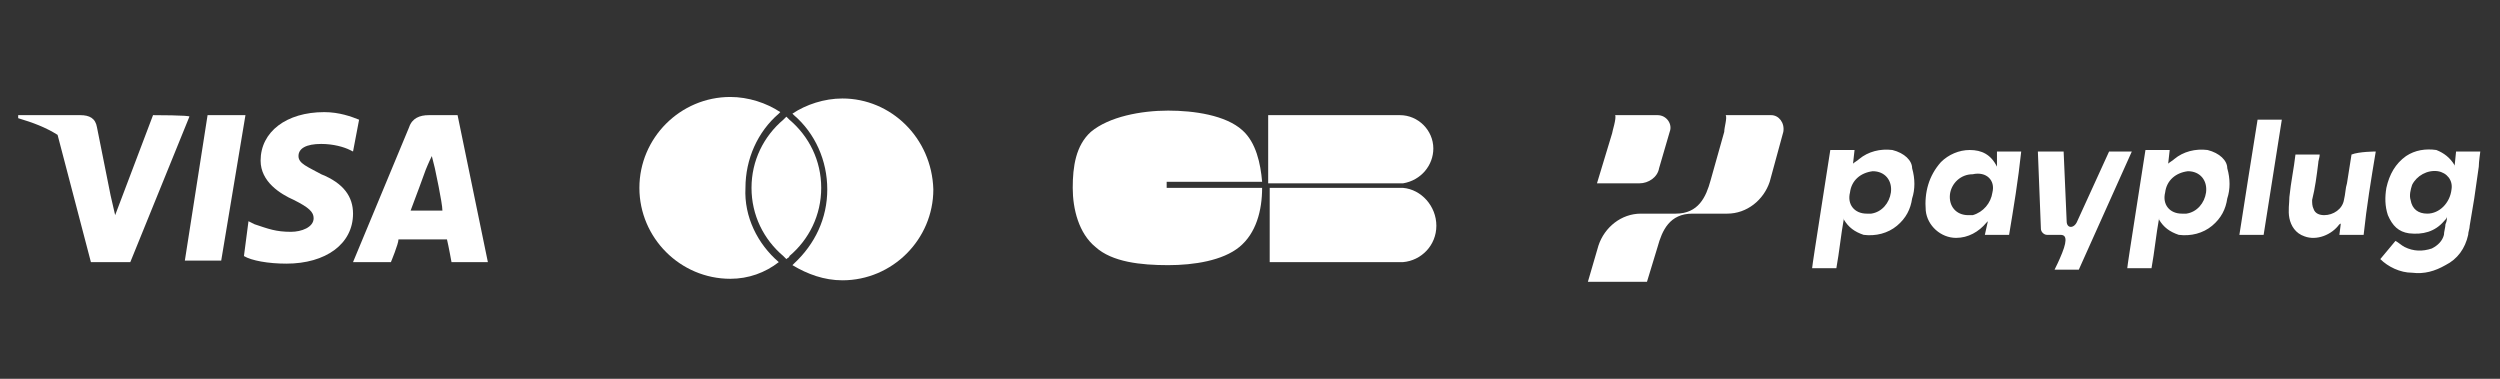
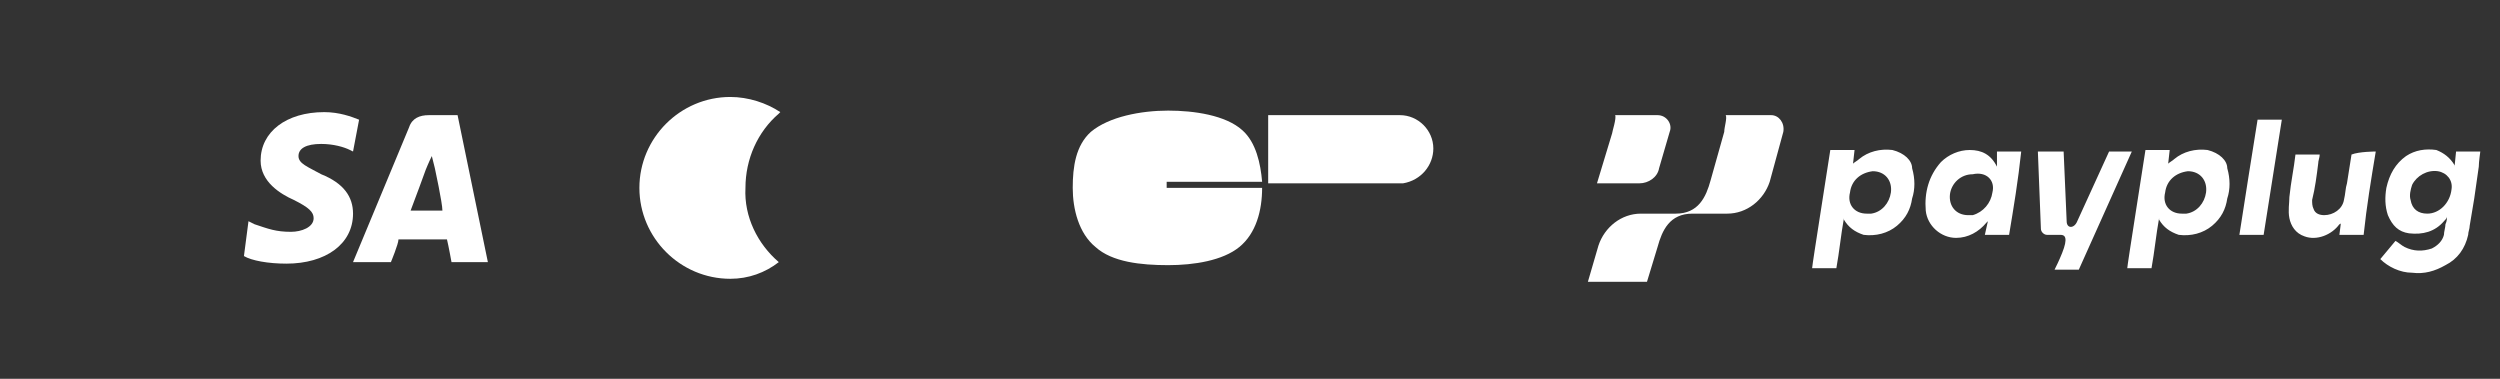
<svg xmlns="http://www.w3.org/2000/svg" version="1.1" id="Layer_1" x="0px" y="0px" viewBox="0 0 165 25" style="enable-background:new 0 0 165 25;" xml:space="preserve">
  <rect x="0" y="0" width="165" height="25" fill="#333333" stroke="none" />
  <style type="text/css">
	.st0{fill:#FFFFFF;}
</style>
  <g>
    <g>
-       <polygon class="st0" points="13.7,7.6 12.2,17.2 14.6,17.2 16.2,7.6   " />
      <path class="st0" d="M21.2,11.5c-0.9-0.5-1.5-0.7-1.5-1.2s0.5-0.8,1.5-0.8c0.8,0,1.5,0.2,1.9,0.4l0.2,0.1l0.4-2.1    c-0.5-0.2-1.3-0.5-2.3-0.5c-2.5,0-4.2,1.3-4.2,3.2c0,1.4,1.3,2.2,2.2,2.6c1,0.5,1.3,0.8,1.3,1.2c0,0.6-0.8,0.9-1.5,0.9    c-1,0-1.5-0.2-2.4-0.5l-0.4-0.2l-0.3,2.3c0.5,0.3,1.6,0.5,2.8,0.5c2.6,0,4.4-1.3,4.4-3.3C23.3,13,22.7,12.1,21.2,11.5z" />
      <path class="st0" d="M30.2,7.6h-1.9c-0.6,0-1.1,0.2-1.3,0.8l-3.7,8.9h2.5c0,0,0.5-1.2,0.5-1.5c0.3,0,2.8,0,3.2,0    c0.1,0.4,0.3,1.5,0.3,1.5h2.4L30.2,7.6z M27.1,13.9c0.2-0.5,1-2.7,1-2.7s0.2-0.5,0.4-0.9l0.2,0.8c0,0,0.5,2.3,0.5,2.8    C28.7,13.9,27.5,13.9,27.1,13.9z" />
-       <path class="st0" d="M10.1,7.6l-2.5,6.6l-0.3-1.3l0,0L6.4,8.4C6.3,7.8,5.9,7.6,5.3,7.6H1.2v0.2c1,0.3,1.8,0.6,2.6,1.1L6,17.3h2.6    l3.9-9.6C12.6,7.6,10.1,7.6,10.1,7.6z" />
    </g>
    <g>
      <path class="st0" d="M51.4,17.3L51.4,17.3c-0.9,0.7-2,1.1-3.2,1.1c-3.3,0-6-2.7-6-6s2.7-6,6-6c1.2,0,2.4,0.4,3.3,1l-0.1,0.1    c-1.4,1.2-2.2,3-2.2,4.9C49.1,14.3,50,16.1,51.4,17.3z" />
-       <path class="st0" d="M55.6,6.5c-1.2,0-2.4,0.4-3.3,1l0.1,0.1c1.4,1.2,2.2,3,2.2,4.9s-0.8,3.6-2.2,4.9l-0.1,0.1c1,0.6,2.1,1,3.3,1    c3.3,0,6-2.7,6-6C61.5,9.1,58.8,6.5,55.6,6.5z" />
-       <path id="XMLID_1_" class="st0" d="M51.9,7.7c-0.1,0.1-0.2,0.2-0.2,0.2c-1.3,1.1-2.1,2.7-2.1,4.5s0.8,3.4,2.1,4.5    c0.1,0.1,0.1,0.1,0.2,0.2c0.1-0.1,0.2-0.1,0.2-0.2c1.3-1.1,2.1-2.7,2.1-4.5S53.4,9,52.1,7.9C52.1,7.9,52,7.8,51.9,7.7" />
    </g>
    <g>
      <path class="st0" d="M77,12h6.3c-0.1-1.2-0.4-2.6-1.3-3.4c-1.1-1-3.2-1.3-4.9-1.3c-1.8,0-3.9,0.4-5.1,1.4c-1,0.9-1.2,2.3-1.2,3.7    s0.4,3,1.5,3.9c1.1,1,3,1.2,4.8,1.2c1.7,0,3.6-0.3,4.7-1.2c1.1-0.9,1.5-2.4,1.5-3.9l0,0H77V12z" />
-       <path class="st0" d="M92.6,12.4L92.6,12.4h-8.8v4.9h8.8l0,0c1.2-0.1,2.2-1.1,2.2-2.4S93.8,12.5,92.6,12.4z" />
      <path class="st0" d="M94.6,9.8c0-1.2-1-2.2-2.2-2.2c-0.1,0-0.2,0-0.3,0h-8.4v4.5h8.9C93.8,11.9,94.6,10.9,94.6,9.8z" />
    </g>
    <g>
      <path class="st0" d="M106.4,8.8c0-0.1,0.3-1,0.2-1.2h2.8c0.6,0,1,0.6,0.8,1.1l-0.7,2.4c-0.1,0.6-0.7,1-1.3,1h-2.8L106.4,8.8z     M116.9,7.6h-3c0.1,0.2-0.1,0.8-0.1,1.1l-0.9,3.2c-0.3,1.1-0.8,2.2-2.3,2.2h-2.3c-1.3,0-2.4,0.9-2.8,2.1l-0.7,2.4h3.9l0.7-2.3    c0.3-1.1,0.8-2.2,2.3-2.2h2.3c1.3,0,2.4-0.9,2.8-2.1l0.9-3.3C117.8,8.1,117.4,7.6,116.9,7.6L116.9,7.6z" />
      <path class="st0" d="M131.8,11C131.8,10.9,131.8,10.9,131.8,11c-0.4-0.8-1-1.1-1.8-1.1c-0.7,0-1.4,0.3-1.9,0.8    c-0.8,0.9-1.1,2-1,3.2c0.1,1,1,1.8,2,1.8c0.8,0,1.5-0.4,2-1c0,0,0,0,0.1-0.1l-0.2,0.9h1.6c0.3-1.8,0.6-3.6,0.8-5.5h-1.6L131.8,11z     M131.5,12.7c-0.1,0.7-0.6,1.3-1.3,1.5c-0.1,0-0.2,0-0.3,0c-0.8,0-1.3-0.6-1.2-1.4c0.1-0.7,0.7-1.3,1.5-1.3    C131.1,11.3,131.7,11.9,131.5,12.7z M156.8,10c-0.3,1.8-0.6,3.6-0.8,5.5h-1.6l0.1-0.8c0,0,0,0,0,0c0,0,0,0.1-0.1,0.1    c-0.5,0.7-1.5,1.1-2.3,0.8c-0.6-0.2-0.9-0.7-1-1.2c-0.1-0.5,0-1,0-1.4c0.1-1,0.3-1.9,0.4-2.8l0,0h1.6c0,0.2-0.1,0.4-0.1,0.6    c-0.1,0.8-0.2,1.6-0.4,2.4c0,0.2,0,0.4,0.1,0.6c0.1,0.3,0.4,0.4,0.7,0.4c0.6,0,1.2-0.4,1.3-1c0.1-0.4,0.1-0.8,0.2-1.1    c0.1-0.6,0.3-1.9,0.3-1.9C155.7,10,156.8,10,156.8,10L156.8,10z M149,7.9h1.6c-0.4,2.5-0.8,5.1-1.2,7.6h-1.6    C148.2,12.9,148.6,10.4,149,7.9L149,7.9z M162.1,10l-0.1,1c0,0,0,0,0-0.1c-0.3-0.5-0.7-0.8-1.2-1c-0.7-0.1-1.4,0-2,0.4    c-0.7,0.5-1.1,1.2-1.3,2.1c-0.1,0.6-0.1,1.2,0.1,1.8c0.3,0.7,0.7,1.1,1.4,1.2c0.9,0.1,1.7-0.1,2.3-0.8c0.1-0.1,0.2-0.2,0.2-0.3    c0,0.1,0,0.3-0.1,0.5c0,0.2-0.1,0.5-0.1,0.7c-0.1,0.4-0.4,0.7-0.8,0.9c-0.6,0.2-1.2,0.2-1.8-0.1c-0.2-0.1-0.4-0.3-0.6-0.4l0,0    l-1,1.2c0.5,0.5,1.3,0.9,2.1,0.9c0.8,0.1,1.5-0.1,2.2-0.5c0.8-0.4,1.3-1.1,1.5-2c0-0.2,0.1-0.4,0.1-0.6c0.1-0.6,0.2-1.2,0.3-1.8    c0.1-0.7,0.2-1.4,0.3-2.1c0-0.3,0.1-1,0.1-1S162.6,10,162.1,10L162.1,10z M160.2,14.1c-0.6,0-1-0.3-1.1-0.9c-0.1-0.3,0-0.7,0.1-1    c0.3-0.6,1-1,1.7-0.9c0.6,0.1,1,0.6,0.9,1.2C161.7,13.4,161,14.1,160.2,14.1L160.2,14.1z M145.7,9.9c-0.8-0.1-1.6,0.1-2.2,0.6    c-0.1,0.1-0.3,0.2-0.4,0.3l0.1-0.9h-1.6c-0.1,0.7-1.2,7.6-1.2,7.8h1.6c0.2-1.1,0.3-2.2,0.5-3.3h0c0,0,0,0,0,0.1    c0.3,0.5,0.7,0.8,1.3,1c0.8,0.1,1.6-0.1,2.2-0.6c0.6-0.5,0.9-1.1,1-1.8c0.2-0.6,0.2-1.3,0-2C147,10.6,146.5,10.1,145.7,9.9    L145.7,9.9z M145.6,12.7c-0.1,0.7-0.6,1.3-1.3,1.4c-0.1,0-0.2,0-0.3,0c-0.8,0-1.3-0.6-1.1-1.4c0.1-0.8,0.7-1.3,1.5-1.4    C145.2,11.3,145.7,11.9,145.6,12.7z M124.9,9.9c-0.8-0.1-1.6,0.1-2.2,0.6c-0.1,0.1-0.3,0.2-0.4,0.3l0.1-0.9h-1.6    c-0.1,0.7-1.2,7.6-1.2,7.8h1.6c0.2-1.1,0.3-2.2,0.5-3.3h0c0,0,0,0,0,0.1c0.3,0.5,0.7,0.8,1.3,1c0.8,0.1,1.6-0.1,2.2-0.6    c0.6-0.5,0.9-1.1,1-1.8c0.2-0.6,0.2-1.3,0-2C126.2,10.6,125.7,10.1,124.9,9.9L124.9,9.9z M124.8,12.7c-0.1,0.7-0.6,1.3-1.3,1.4    c-0.1,0-0.2,0-0.3,0c-0.8,0-1.3-0.6-1.1-1.4c0.1-0.8,0.7-1.3,1.5-1.4C124.4,11.3,124.9,11.9,124.8,12.7z M140.7,10l-3.5,7.8h-1.6    c0.1-0.2,0.3-0.6,0.5-1.1c0.4-1,0.2-1.2-0.1-1.2h-0.9c-0.2,0-0.4-0.2-0.4-0.4l-0.2-5.1h1.7l0.2,4.6c0,0.5,0.5,0.5,0.7,0l2.1-4.6    H140.7L140.7,10z" />
    </g>
  </g>
</svg>